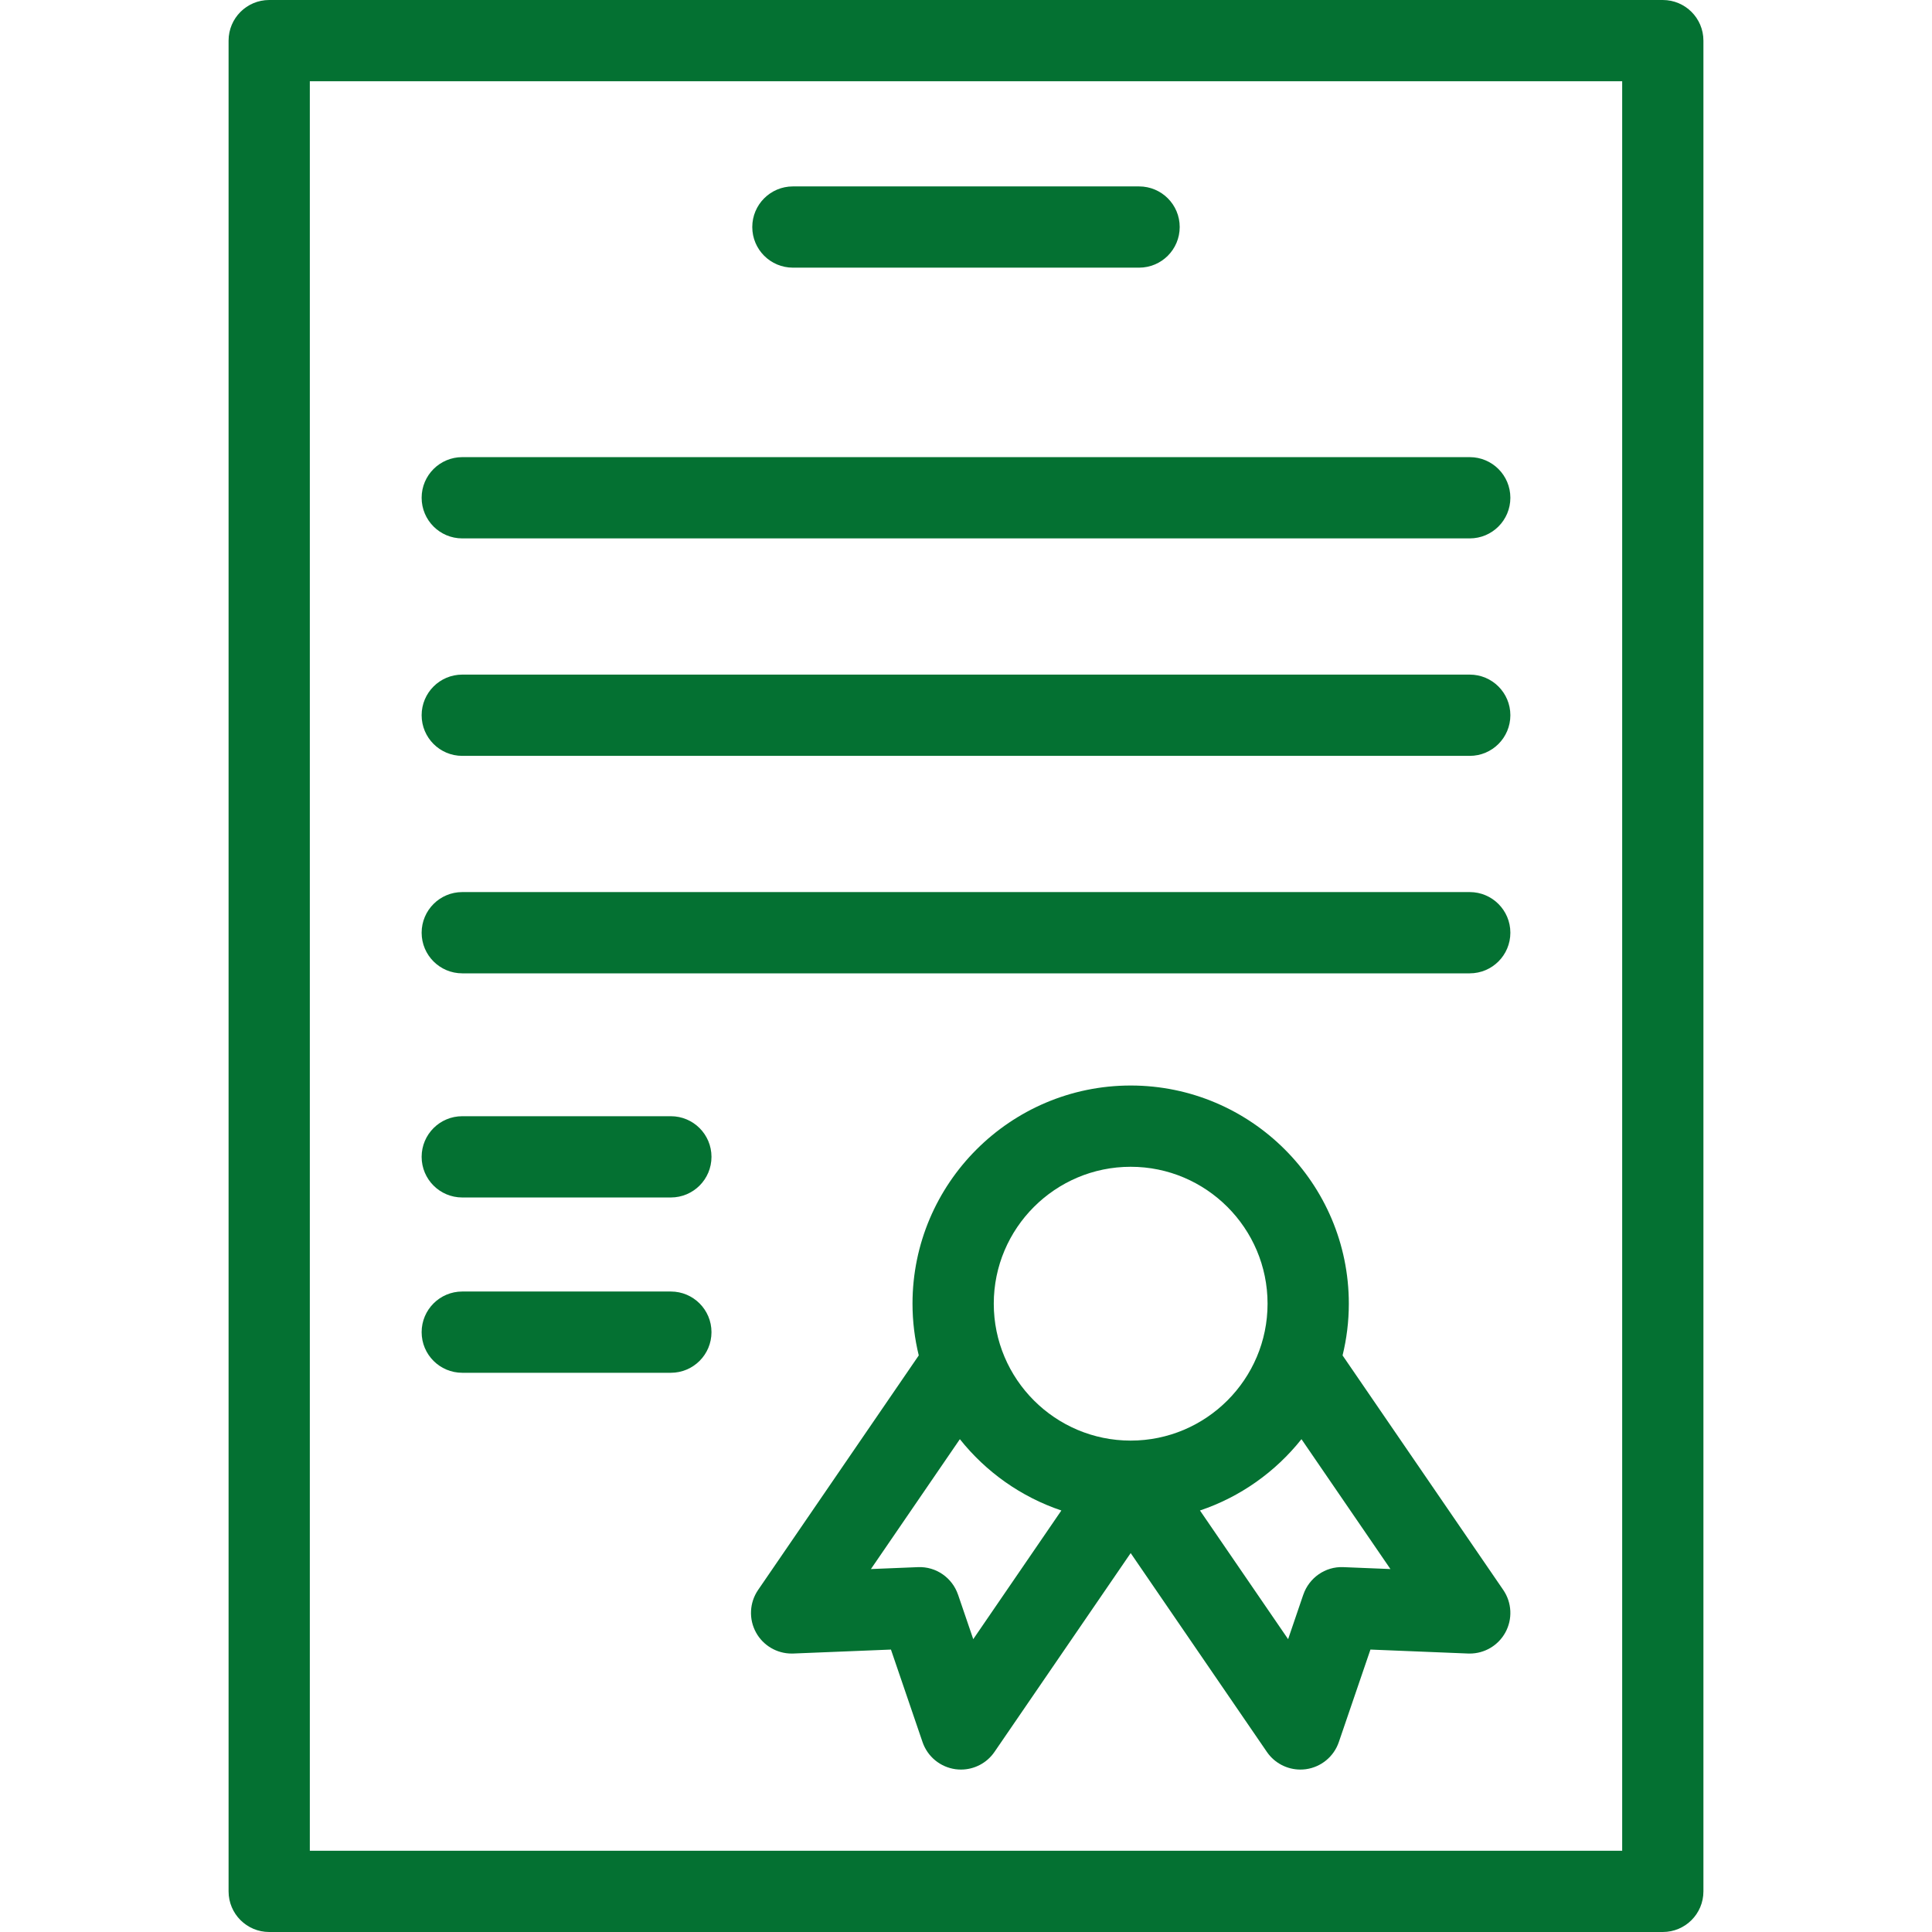
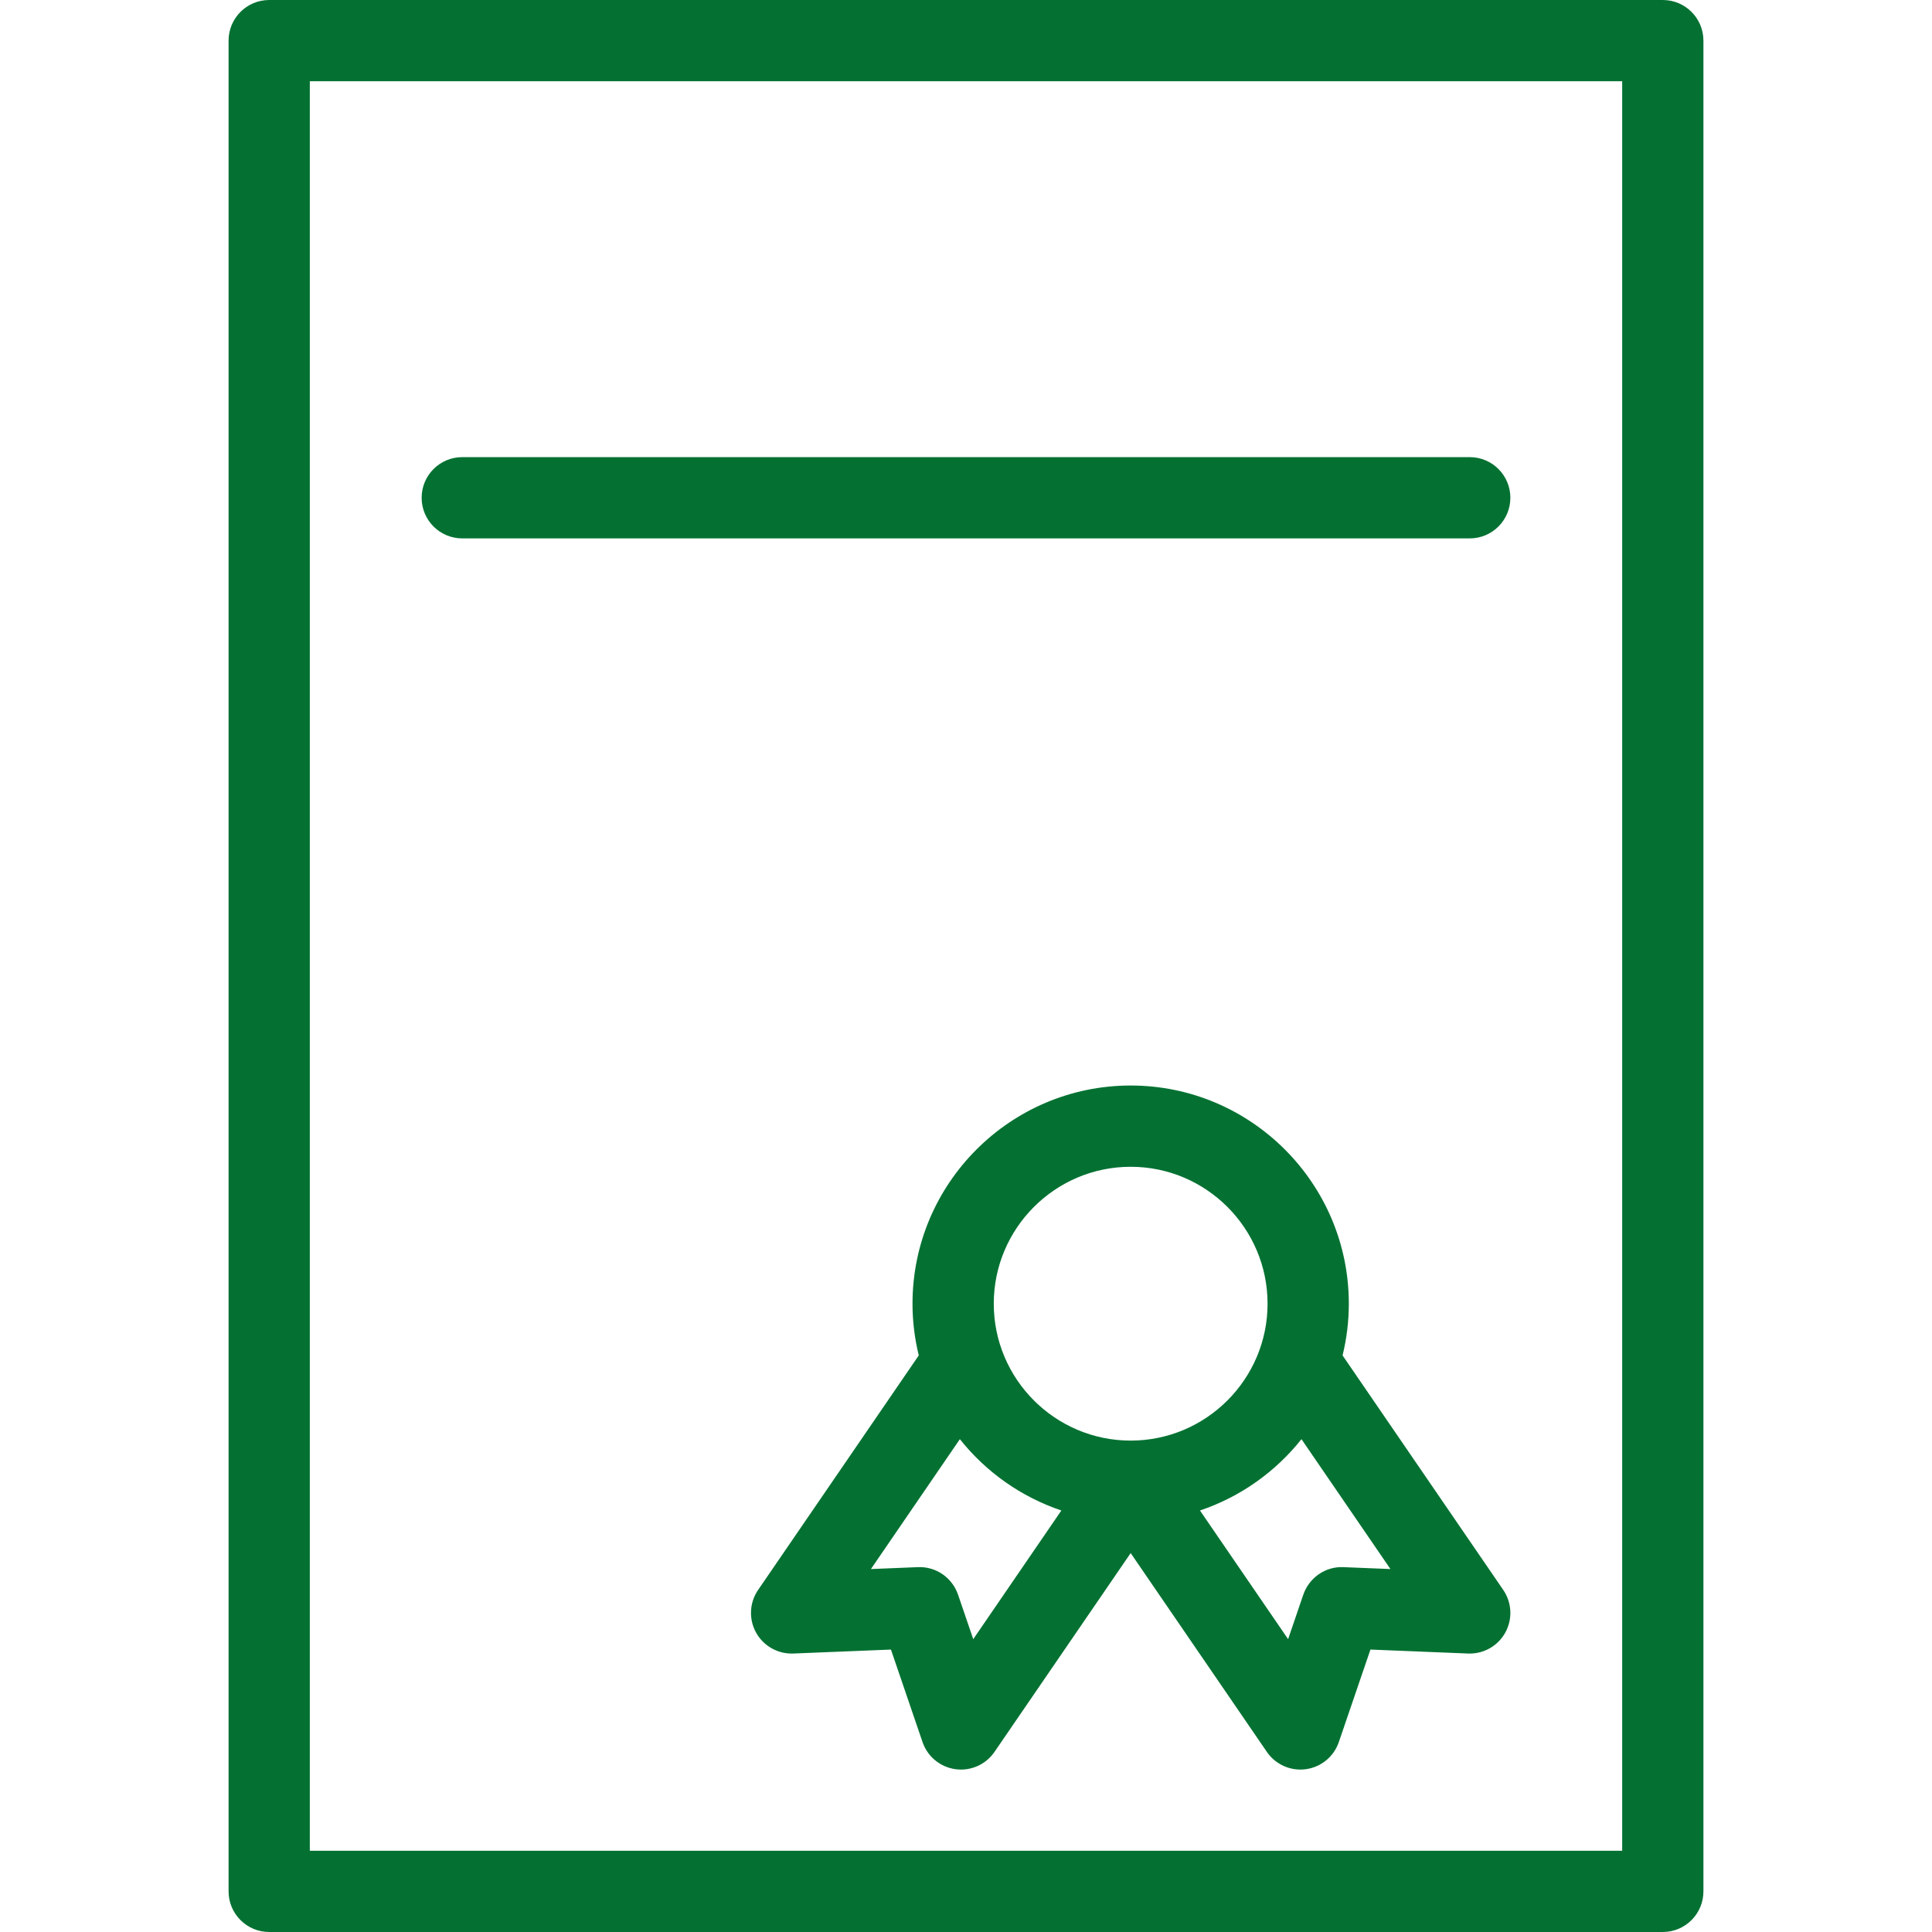
<svg xmlns="http://www.w3.org/2000/svg" style="isolation:isolate" viewBox="0 0 80 80" width="80" height="80">
  <defs>
    <clipPath id="_clipPath_GEscNyVg4ScY4G1pJ6pPDcqSm4OAkX7y">
      <rect width="80" height="80" />
    </clipPath>
  </defs>
  <g clip-path="url(#_clipPath_GEscNyVg4ScY4G1pJ6pPDcqSm4OAkX7y)">
    <g id="ek-teminat">
      <g id="Group">
        <g id="Group">
          <path d=" M 68.853 0 L 11.147 0 C 10.218 0 9.465 0.753 9.465 1.682 L 9.465 78.318 C 9.465 79.247 10.218 80 11.147 80 L 68.853 80 C 69.782 80 70.535 79.247 70.535 78.318 L 70.535 1.682 C 70.535 0.753 69.782 0 68.853 0 Z  M 67.171 76.636 L 12.829 76.636 L 12.829 3.365 L 67.171 3.365 L 67.171 76.636 Z " fill="rgb(4,113,50)" />
        </g>
      </g>
      <g id="Group">
        <g id="Group">
-           <path d=" M 47.167 7.719 L 32.832 7.719 C 31.903 7.719 31.15 8.472 31.15 9.401 C 31.15 10.33 31.903 11.083 32.832 11.083 L 47.167 11.083 C 48.096 11.083 48.849 10.33 48.849 9.401 C 48.85 8.472 48.097 7.719 47.167 7.719 Z " fill="rgb(4,113,50)" />
-         </g>
+           </g>
      </g>
      <g id="Group">
        <g id="Group">
          <path d=" M 60.859 18.929 L 19.141 18.929 C 18.212 18.929 17.459 19.682 17.459 20.611 C 17.459 21.541 18.212 22.294 19.141 22.294 L 60.859 22.294 C 61.788 22.294 62.541 21.541 62.541 20.611 C 62.541 19.682 61.788 18.929 60.859 18.929 Z " fill="rgb(4,113,50)" />
        </g>
      </g>
      <g id="Group">
        <g id="Group">
-           <path d=" M 60.859 27.934 L 19.141 27.934 C 18.212 27.934 17.459 28.687 17.459 29.616 C 17.459 30.546 18.212 31.299 19.141 31.299 L 60.859 31.299 C 61.788 31.299 62.541 30.546 62.541 29.616 C 62.541 28.687 61.788 27.934 60.859 27.934 Z " fill="rgb(4,113,50)" />
-         </g>
+           </g>
      </g>
      <g id="Group">
        <g id="Group">
-           <path d=" M 60.859 36.939 L 19.141 36.939 C 18.212 36.939 17.459 37.693 17.459 38.622 C 17.459 39.551 18.212 40.304 19.141 40.304 L 60.859 40.304 C 61.788 40.304 62.541 39.551 62.541 38.622 C 62.541 37.693 61.788 36.939 60.859 36.939 Z " fill="rgb(4,113,50)" />
-         </g>
+           </g>
      </g>
      <g id="Group">
        <g id="Group">
-           <path d=" M 27.778 46.22 L 19.141 46.22 C 18.212 46.22 17.459 46.973 17.459 47.902 C 17.459 48.832 18.212 49.585 19.141 49.585 L 27.778 49.585 C 28.708 49.585 29.461 48.832 29.461 47.902 C 29.461 46.973 28.708 46.22 27.778 46.22 Z " fill="rgb(4,113,50)" />
-         </g>
+           </g>
      </g>
      <g id="Group">
        <g id="Group">
-           <path d=" M 27.778 53.479 L 19.141 53.479 C 18.212 53.479 17.459 54.233 17.459 55.162 C 17.459 56.091 18.212 56.844 19.141 56.844 L 27.778 56.844 C 28.708 56.844 29.461 56.091 29.461 55.162 C 29.461 54.233 28.708 53.479 27.778 53.479 Z " fill="rgb(4,113,50)" />
-         </g>
+           </g>
      </g>
      <g id="Group">
        <g id="Group">
          <path d=" M 62.247 65.837 L 55.593 56.125 C 55.761 55.438 55.852 54.721 55.852 53.983 C 55.852 49.002 51.8 44.949 46.819 44.949 C 41.838 44.949 37.785 49.002 37.785 53.983 C 37.785 54.721 37.876 55.438 38.044 56.125 L 31.391 65.837 C 31.031 66.362 30.999 67.046 31.307 67.602 C 31.604 68.139 32.169 68.47 32.779 68.47 C 32.801 68.47 32.824 68.47 32.847 68.469 L 36.892 68.305 L 38.2 72.135 C 38.406 72.738 38.934 73.172 39.565 73.259 C 39.641 73.269 39.717 73.274 39.793 73.274 C 40.342 73.274 40.864 73.004 41.18 72.542 L 46.819 64.31 L 52.458 72.542 C 52.774 73.004 53.296 73.274 53.846 73.274 C 53.921 73.274 53.998 73.269 54.074 73.259 C 54.704 73.172 55.232 72.738 55.438 72.135 L 56.747 68.305 L 60.791 68.469 C 60.814 68.47 60.837 68.47 60.86 68.47 C 61.469 68.47 62.034 68.139 62.331 67.602 C 62.639 67.045 62.606 66.362 62.247 65.837 Z  M 40.3 67.874 L 39.67 66.029 L 39.669 66.029 C 39.435 65.342 38.77 64.859 38.01 64.892 L 36.063 64.971 L 39.746 59.593 C 40.822 60.946 42.277 61.984 43.949 62.546 L 40.3 67.874 Z  M 46.819 59.652 C 43.693 59.652 41.15 57.109 41.15 53.983 C 41.15 50.857 43.693 48.314 46.819 48.314 C 49.944 48.314 52.487 50.857 52.487 53.983 C 52.487 57.109 49.944 59.652 46.819 59.652 Z  M 55.627 64.892 C 54.871 64.857 54.204 65.341 53.968 66.03 L 53.967 66.03 L 53.338 67.874 L 49.688 62.546 C 51.361 61.984 52.815 60.946 53.891 59.593 L 57.575 64.971 L 55.627 64.892 Z " fill="rgb(4,113,50)" />
        </g>
      </g>
    </g>
  </g>
</svg>